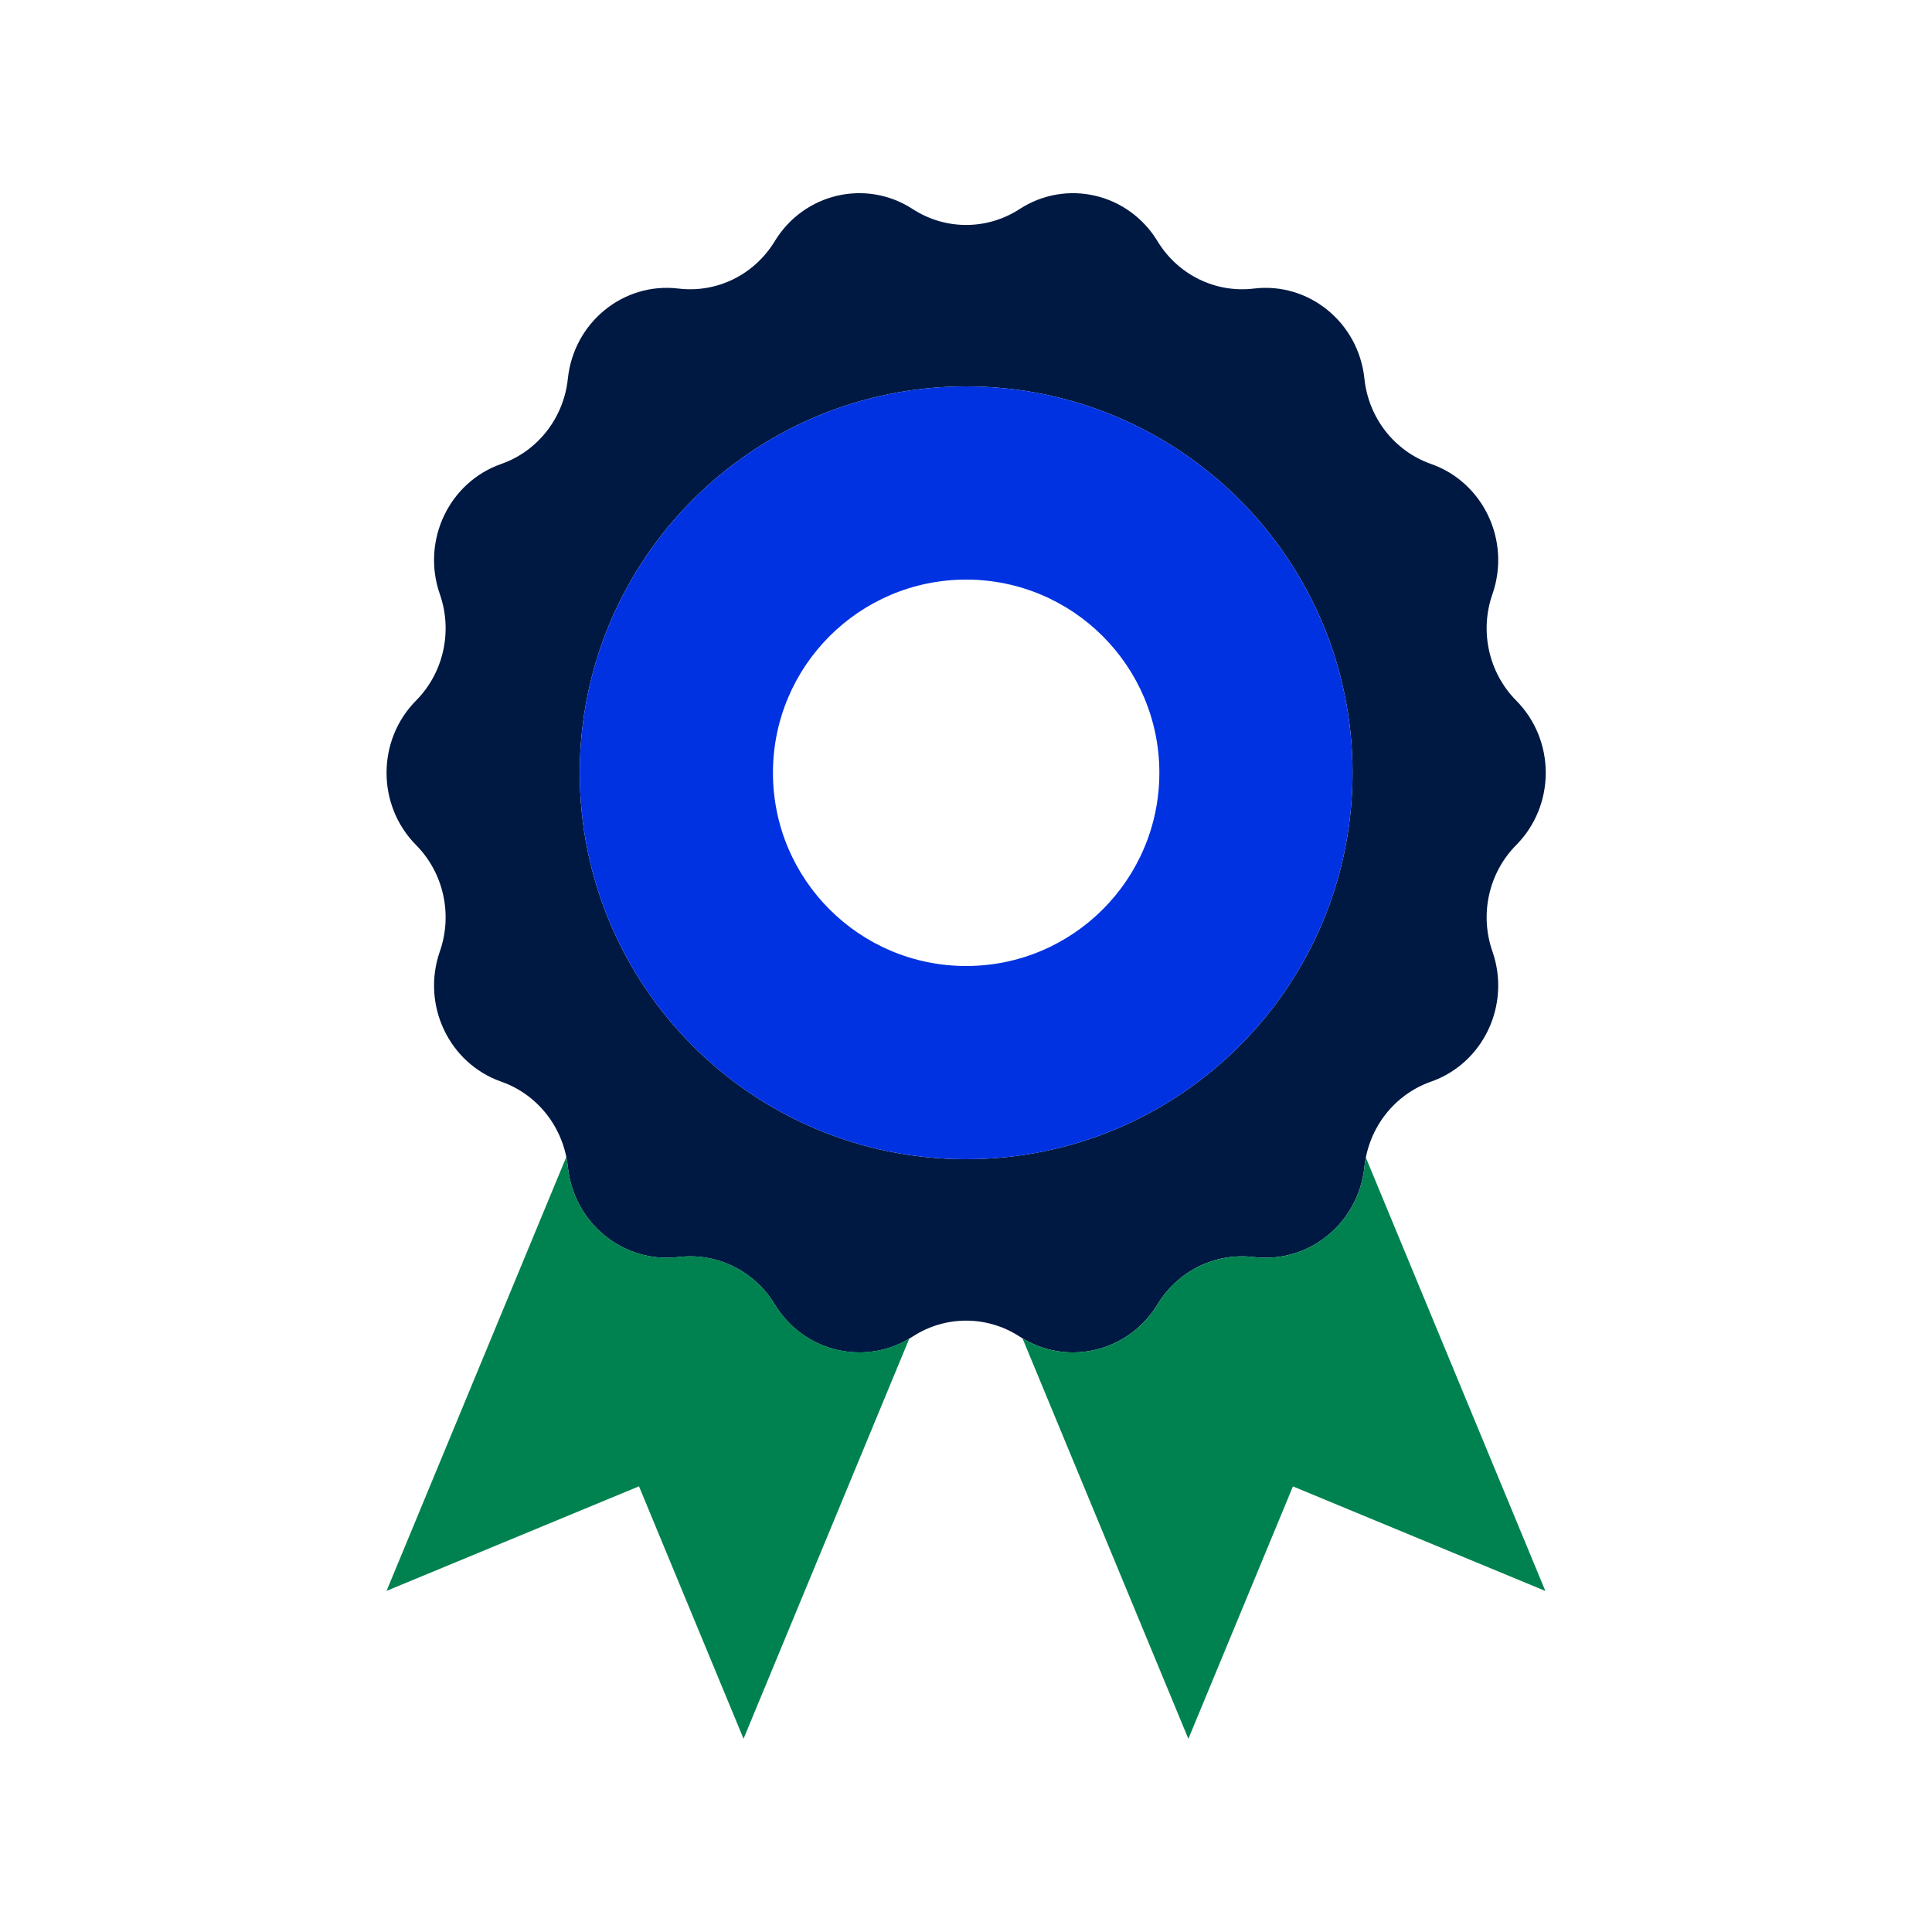
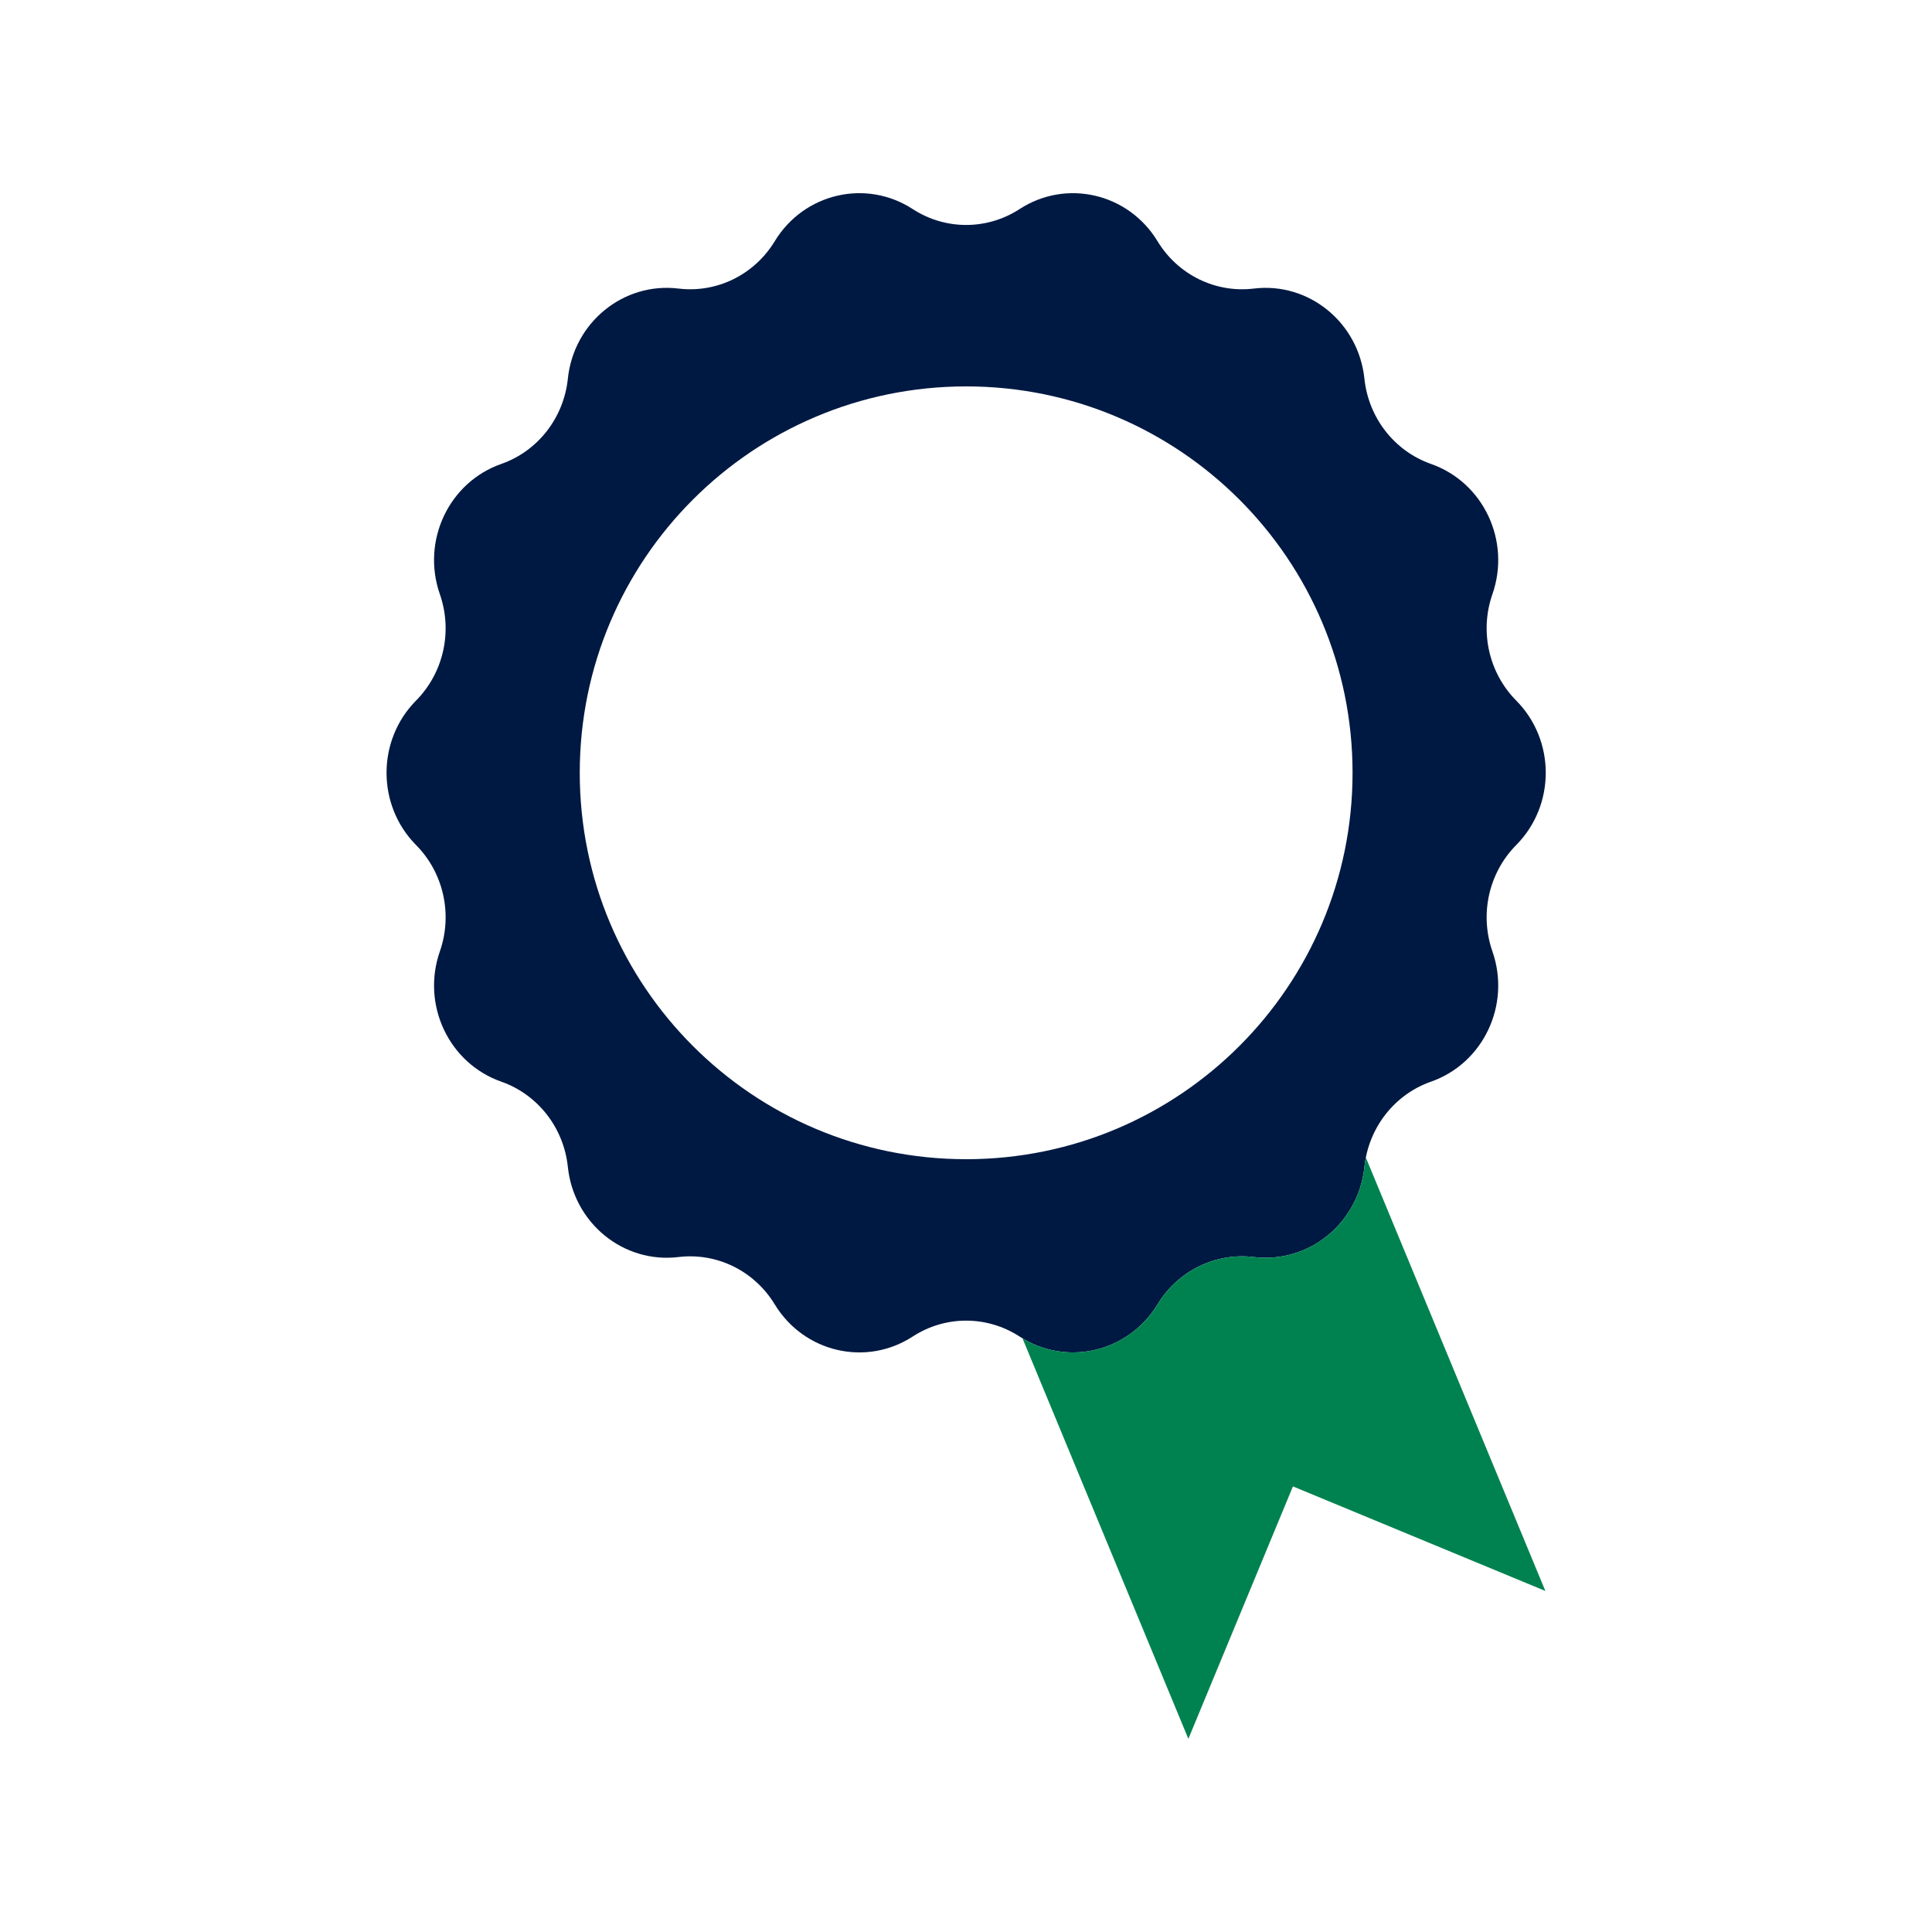
<svg xmlns="http://www.w3.org/2000/svg" id="Pictograms" viewBox="0 0 500 500">
  <defs>
    <style>
      .cls-1 {
        fill: #0032e1;
      }

      .cls-2 {
        fill: #001942;
      }

      .cls-3 {
        fill: #008250;
      }
    </style>
  </defs>
  <g>
    <path class="cls-2" d="m392.39,181.3h0c-7.11-7.18-9.51-17.91-6.15-27.53h0c4.81-13.79-2.33-28.94-15.89-33.7h0c-9.46-3.32-16.18-11.92-17.24-22.07h0c-1.52-14.56-14.4-25.04-28.63-23.32h0c-9.93,1.2-19.64-3.57-24.91-12.25h0c-7.56-12.44-23.61-16.18-35.71-8.32h0c-8.43,5.48-19.21,5.48-27.65,0-12.1-7.86-28.15-4.12-35.71,8.32h0c-5.27,8.68-14.98,13.45-24.91,12.25h0c-14.24-1.72-27.11,8.76-28.63,23.32h0c-1.06,10.15-7.78,18.76-17.24,22.07h0c-13.56,4.76-20.7,19.9-15.89,33.7,3.36,9.62.96,20.35-6.15,27.53h0c-10.19,10.29-10.19,27.11,0,37.4,7.11,7.18,9.51,17.91,6.15,27.53h0c-4.81,13.79,2.33,28.94,15.89,33.7h0c9.46,3.32,16.18,11.92,17.24,22.07h0c1.52,14.56,14.4,25.04,28.63,23.32h0c9.93-1.2,19.64,3.58,24.91,12.25,7.56,12.44,23.61,16.18,35.71,8.32h0c8.43-5.48,19.21-5.48,27.65,0h0c12.1,7.86,28.15,4.12,35.71-8.32,5.27-8.68,14.98-13.45,24.91-12.25h0c14.24,1.72,27.11-8.76,28.63-23.32h0c1.06-10.15,7.78-18.76,17.24-22.07h0c13.56-4.76,20.7-19.9,15.89-33.7h0c-3.36-9.62-.96-20.35,6.15-27.53h0c10.2-10.29,10.2-27.11,0-37.4Zm-142.35,118.7c-55.23,0-100-44.77-100-100s44.77-100,100-100,100,44.77,100,100-44.77,100-100,100Z" />
-     <path class="cls-1" d="m250.04,100c-55.23,0-100,44.77-100,100s44.77,100,100,100,100-44.77,100-100-44.77-100-100-100Zm0,150c-27.61,0-50-22.39-50-50s22.39-50,50-50,50,22.39,50,50-22.39,50-50,50Z" />
  </g>
  <g>
    <path class="cls-3" d="m353.11,302h0c-1.52,14.56-14.4,25.04-28.63,23.32h0c-9.93-1.2-19.64,3.58-24.91,12.25-7.4,12.18-22.95,16.02-34.95,8.79l42.93,103.65,27.06-65.33,65.33,27.06-46.45-112.14c-.16.79-.29,1.59-.38,2.41Z" />
-     <path class="cls-3" d="m200.51,337.56c-5.27-8.68-14.98-13.45-24.91-12.25h0c-14.24,1.72-27.11-8.76-28.63-23.32h0c-.09-.87-.24-1.72-.41-2.57l-46.52,112.3,65.33-27.06,27.06,65.33,42.9-103.57c-11.98,7.12-27.44,3.27-34.82-8.87Z" />
  </g>
</svg>